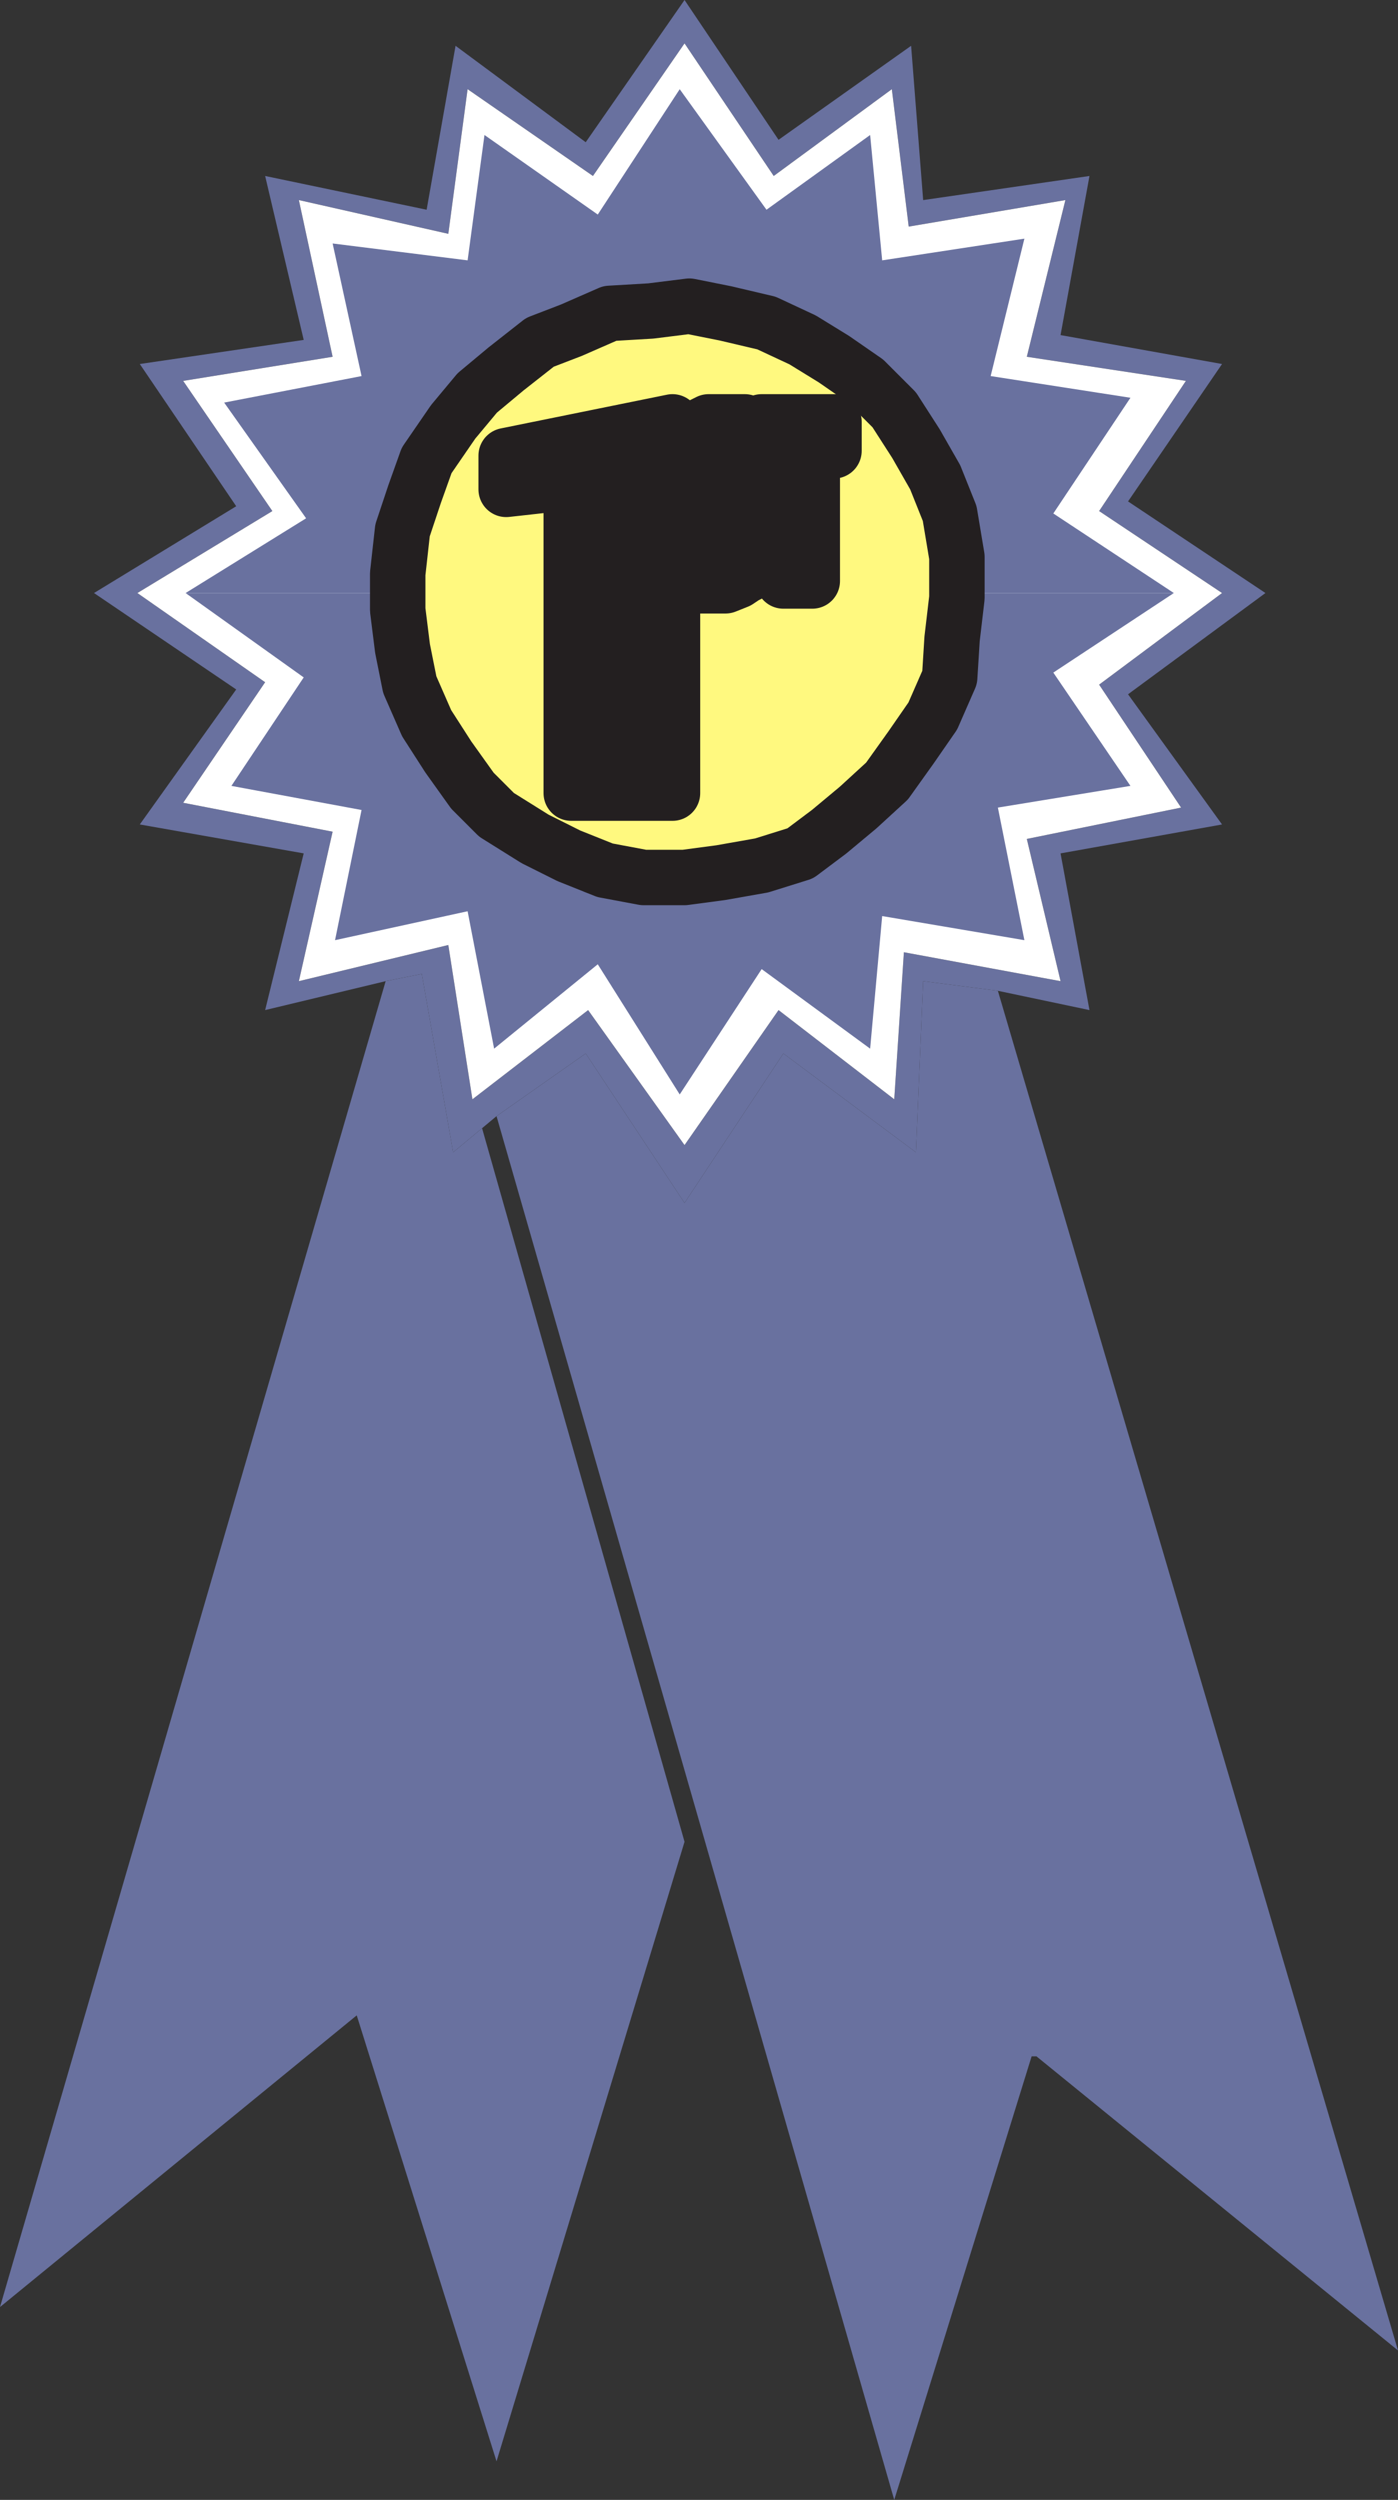
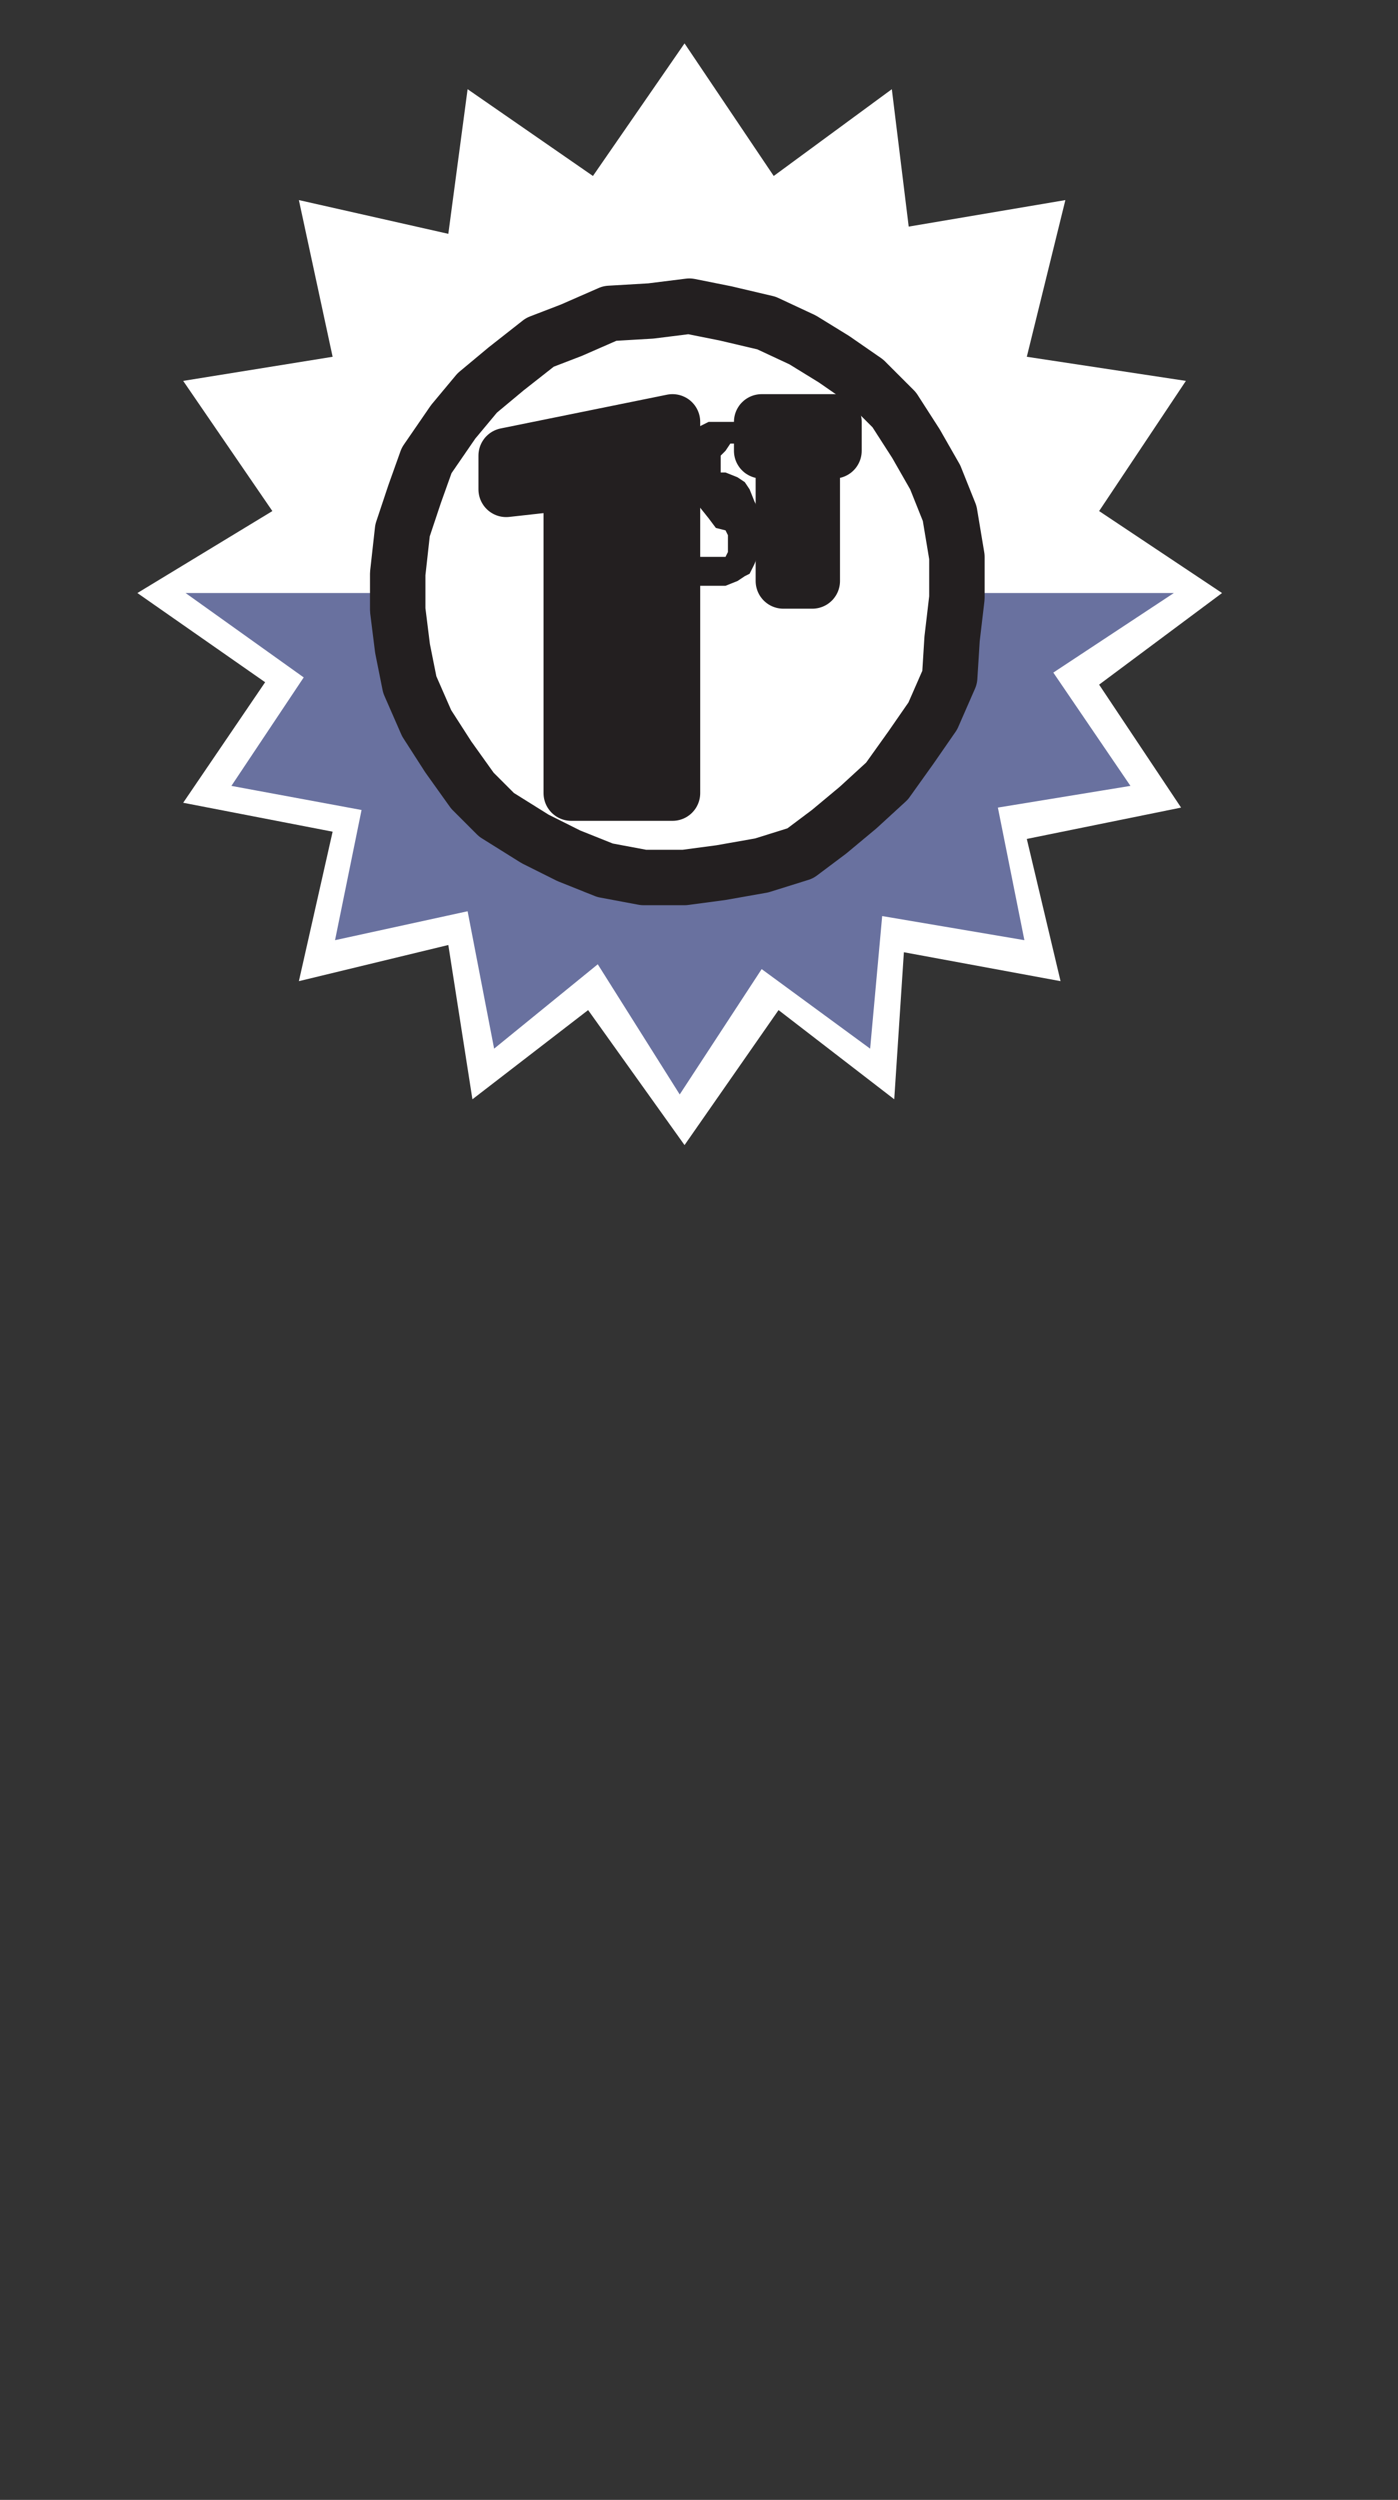
<svg xmlns="http://www.w3.org/2000/svg" width="435" height="777.75">
  <rect width="100%" height="100%" fill="#333333" stroke="none" />
-   <path fill="#69719f" fill-rule="evenodd" d="M393.75 184.5h-13.5L342 213l25.5 38.25-48 9.75 10.5 44.25-48.75-9-3 45.75-36-27.75-29.25 42-30-42L147 342l-7.5-48L93 305.25l10.5-46.5-46.5-9 25.5-37.5-39.75-27.75h-13.5l44.25 30-30 42 51 9-12 48.75 37.5-9 11.25-2.25 9.75 55.5 13.5-11.25 27.75-19.5 30.75 46.5 30.75-46.5L285 358.5l2.25-53.25 23.25 3 28.5 6-9-48.75 50.25-9L351 216l42.75-31.5m0 0L351 156l29.25-42.75-50.25-9 9-49.5-51.75 7.5-3.75-48-41.25 29.25L213 0l-30.75 44.25-40.5-30-9 51-50.25-10.5 12 51-51 7.5 30 44.25-44.25 27h13.5l42-25.5L57 118.5l46.5-7.5L93 62.25l46.5 10.5 6-45 39 27L213 13.5l27.75 41.25 36.75-27 5.25 42.75 48.75-8.25-12 48.75 49.5 7.5-27 40.5 38.25 25.5h13.5" />
  <path fill="#fff" fill-rule="evenodd" d="M380.25 184.5 342 159l27-40.5-49.5-7.5 12-48.75-48.75 8.25-5.25-42.75-36.75 27L213 13.5l-28.5 41.25-39-27-6 45L93 62.25 103.5 111 57 118.5 84.75 159l-42 25.5 39.75 27.75-25.5 37.5 46.5 9-10.5 46.5L139.5 294l7.5 48 36-27.75 30 42 29.25-42 36 27.75 3-45.75 48.75 9L319.5 261l48-9.75L342 213l38.25-28.5" />
-   <path fill="#69719f" fill-rule="evenodd" d="m310.5 308.25-23.25-3L285 358.5l-41.25-30.75-30.75 46.5-30.75-46.5-27.75 19.5 123.75 430.5 42.75-138h1.5l112.5 91.5-124.5-423M150 351l-9 7.5-9.75-55.5-11.25 2.25L0 717.75 111 627l43.5 138.75L213 573l-63-222m215.25-166.5-37.5-24.75 24-36-43.5-6.75 10.5-42.75L274.5 81l-3.75-39-32.25 23.25-27-37.5-25.5 39L150.75 42l-5.25 39-42-5.25 9 41.25-42.75 8.25 25.5 36-37.5 23.25h66v-6l1.5-13.5 3.75-11.25 3.75-10.5 8.25-12 7.5-9 9-7.5 10.5-8.25 9.75-3.75 12-5.25 12.75-.75 12-1.5 11.25 2.25 12.75 3 11.25 5.25 9.75 6 9.75 6.75 9 9L285 138l6 10.5 4.5 11.25 2.25 13.5v11.25h67.5" />
  <path fill="#69719f" fill-rule="evenodd" d="M365.25 184.5h-67.5v1.5l-1.5 12.75-.75 12-5.25 12-6.75 9.75L276 243l-9 8.25-9 7.5-9 6.75-12 3.75-12.75 2.25L213 273h-12.75l-12-2.25-11.25-4.5-10.5-5.25-12-7.5-7.5-7.5-7.5-10.5-6.75-10.5-5.25-12-2.25-11.25-1.5-12v-5.25h-66l36.75 26.25L72 244.5l40.5 7.5-8.25 40.5 41.25-9 8.25 42.75L186 300l25.5 40.5 25.5-39 33.75 24.75L274.5 285l44.25 7.5-8.25-41.25 41.25-6.75-24-35.25 37.5-24.75" />
-   <path fill="#fff97f" fill-rule="evenodd" d="M297.75 184.5v-11.25l-2.25-13.5-4.5-11.25-6-10.5-6.75-10.5-9-9-9.75-6.75-9.75-6-11.25-5.25-12.75-3-11.25-2.25-12 1.5-12.75.75-12 5.25-9.75 3.75-10.5 8.25-9 7.5-7.5 9-8.25 12-3.75 10.5-3.75 11.25-1.5 13.5v11.25l1.5 12L127.5 213l5.25 12 6.75 10.5L147 246l7.5 7.5 12 7.5 10.5 5.25 11.25 4.5 12 2.25H213l11.25-1.5 12.75-2.25 12-3.75 9-6.75 9-7.5 9-8.25 7.5-10.5 6.75-9.75 5.25-12 .75-12 1.5-12.75v-1.5" />
  <path fill="none" stroke="#231f20" stroke-linecap="round" stroke-linejoin="round" stroke-miterlimit="10" stroke-width="17.25" d="M297.75 184.5v-11.25l-2.25-13.5-4.5-11.25-6-10.5-6.75-10.5-9-9-9.75-6.75-9.75-6-11.25-5.25-12.75-3-11.25-2.25-12 1.5-12.75.75-12 5.25-9.75 3.75-10.5 8.25-9 7.5-7.5 9-8.25 12-3.75 10.5-3.75 11.25-1.5 13.5v11.25l1.5 12L127.5 213l5.25 12 6.75 10.5L147 246l7.5 7.5 12 7.5 10.5 5.25 11.25 4.5 12 2.25H213l11.25-1.5 12.75-2.25 12-3.75 9-6.75 9-7.5 9-8.25 7.5-10.5 6.75-9.75 5.25-12 .75-12 1.5-12.75zm0 0" />
  <path fill="#231f20" fill-rule="evenodd" d="m209.25 131.25-51.75 10.5v10.5l20.25-2.25v96.75h31.5v-115.5" />
  <path fill="none" stroke="#231f20" stroke-linecap="round" stroke-linejoin="round" stroke-miterlimit="10" stroke-width="17.25" d="m209.25 131.25-51.75 10.5v10.5l20.25-2.25v96.75h31.5zm0 0" />
  <path fill="#231f20" fill-rule="evenodd" d="M259.5 131.25H237v9h6.75v40.5h9v-40.5h6.75v-9" />
  <path fill="none" stroke="#231f20" stroke-linecap="round" stroke-linejoin="round" stroke-miterlimit="10" stroke-width="17.25" d="M259.5 131.25H237v9h6.75v40.5h9v-40.5h6.75zm0 0" />
-   <path fill="#231f20" fill-rule="evenodd" d="M231.75 131.25H220.5l-3 1.5-.75 3.75-1.5 3.75v14.25l2.25 3 3 3.75 2.25 3 3 .75.75 1.5v5.25l-.75 1.5h-9v9h9l3.75-1.5 2.25-1.5 1.5-.75 1.5-3 1.5-3.75v-2.25l.75-3v-2.25l-.75-3V159l-1.5-3-1.5-3.75-1.5-2.25-2.25-1.5-3.75-1.5h-1.5v-2.25h-1.5v-3l1.5-1.5 1.5-2.25h6v-6.75" />
-   <path fill="none" stroke="#231f20" stroke-linecap="round" stroke-linejoin="round" stroke-miterlimit="10" stroke-width="17.25" d="M231.75 131.25H220.5l-3 1.5-.75 3.75-1.5 3.75v14.25l2.25 3 3 3.75 2.25 3 3 .75.75 1.5v5.25l-.75 1.5h-9v9h9l3.75-1.5 2.25-1.5 1.5-.75 1.5-3 1.5-3.75v-2.25l.75-3v-2.25l-.75-3V159l-1.5-3-1.5-3.75-1.5-2.25-2.25-1.5-3.75-1.5h-1.5v-2.25h-1.5v-3l1.5-1.5 1.5-2.25h6zm0 0" />
+   <path fill="#231f20" fill-rule="evenodd" d="M231.75 131.25H220.5l-3 1.5-.75 3.75-1.5 3.75v14.25l2.25 3 3 3.75 2.25 3 3 .75.75 1.5v5.25l-.75 1.5h-9v9h9l3.75-1.5 2.25-1.5 1.5-.75 1.5-3 1.5-3.75v-2.25l.75-3v-2.25l-.75-3V159l-1.5-3-1.5-3.75-1.5-2.25-2.25-1.5-3.75-1.5h-1.5v-2.25v-3l1.5-1.5 1.5-2.25h6v-6.75" />
</svg>